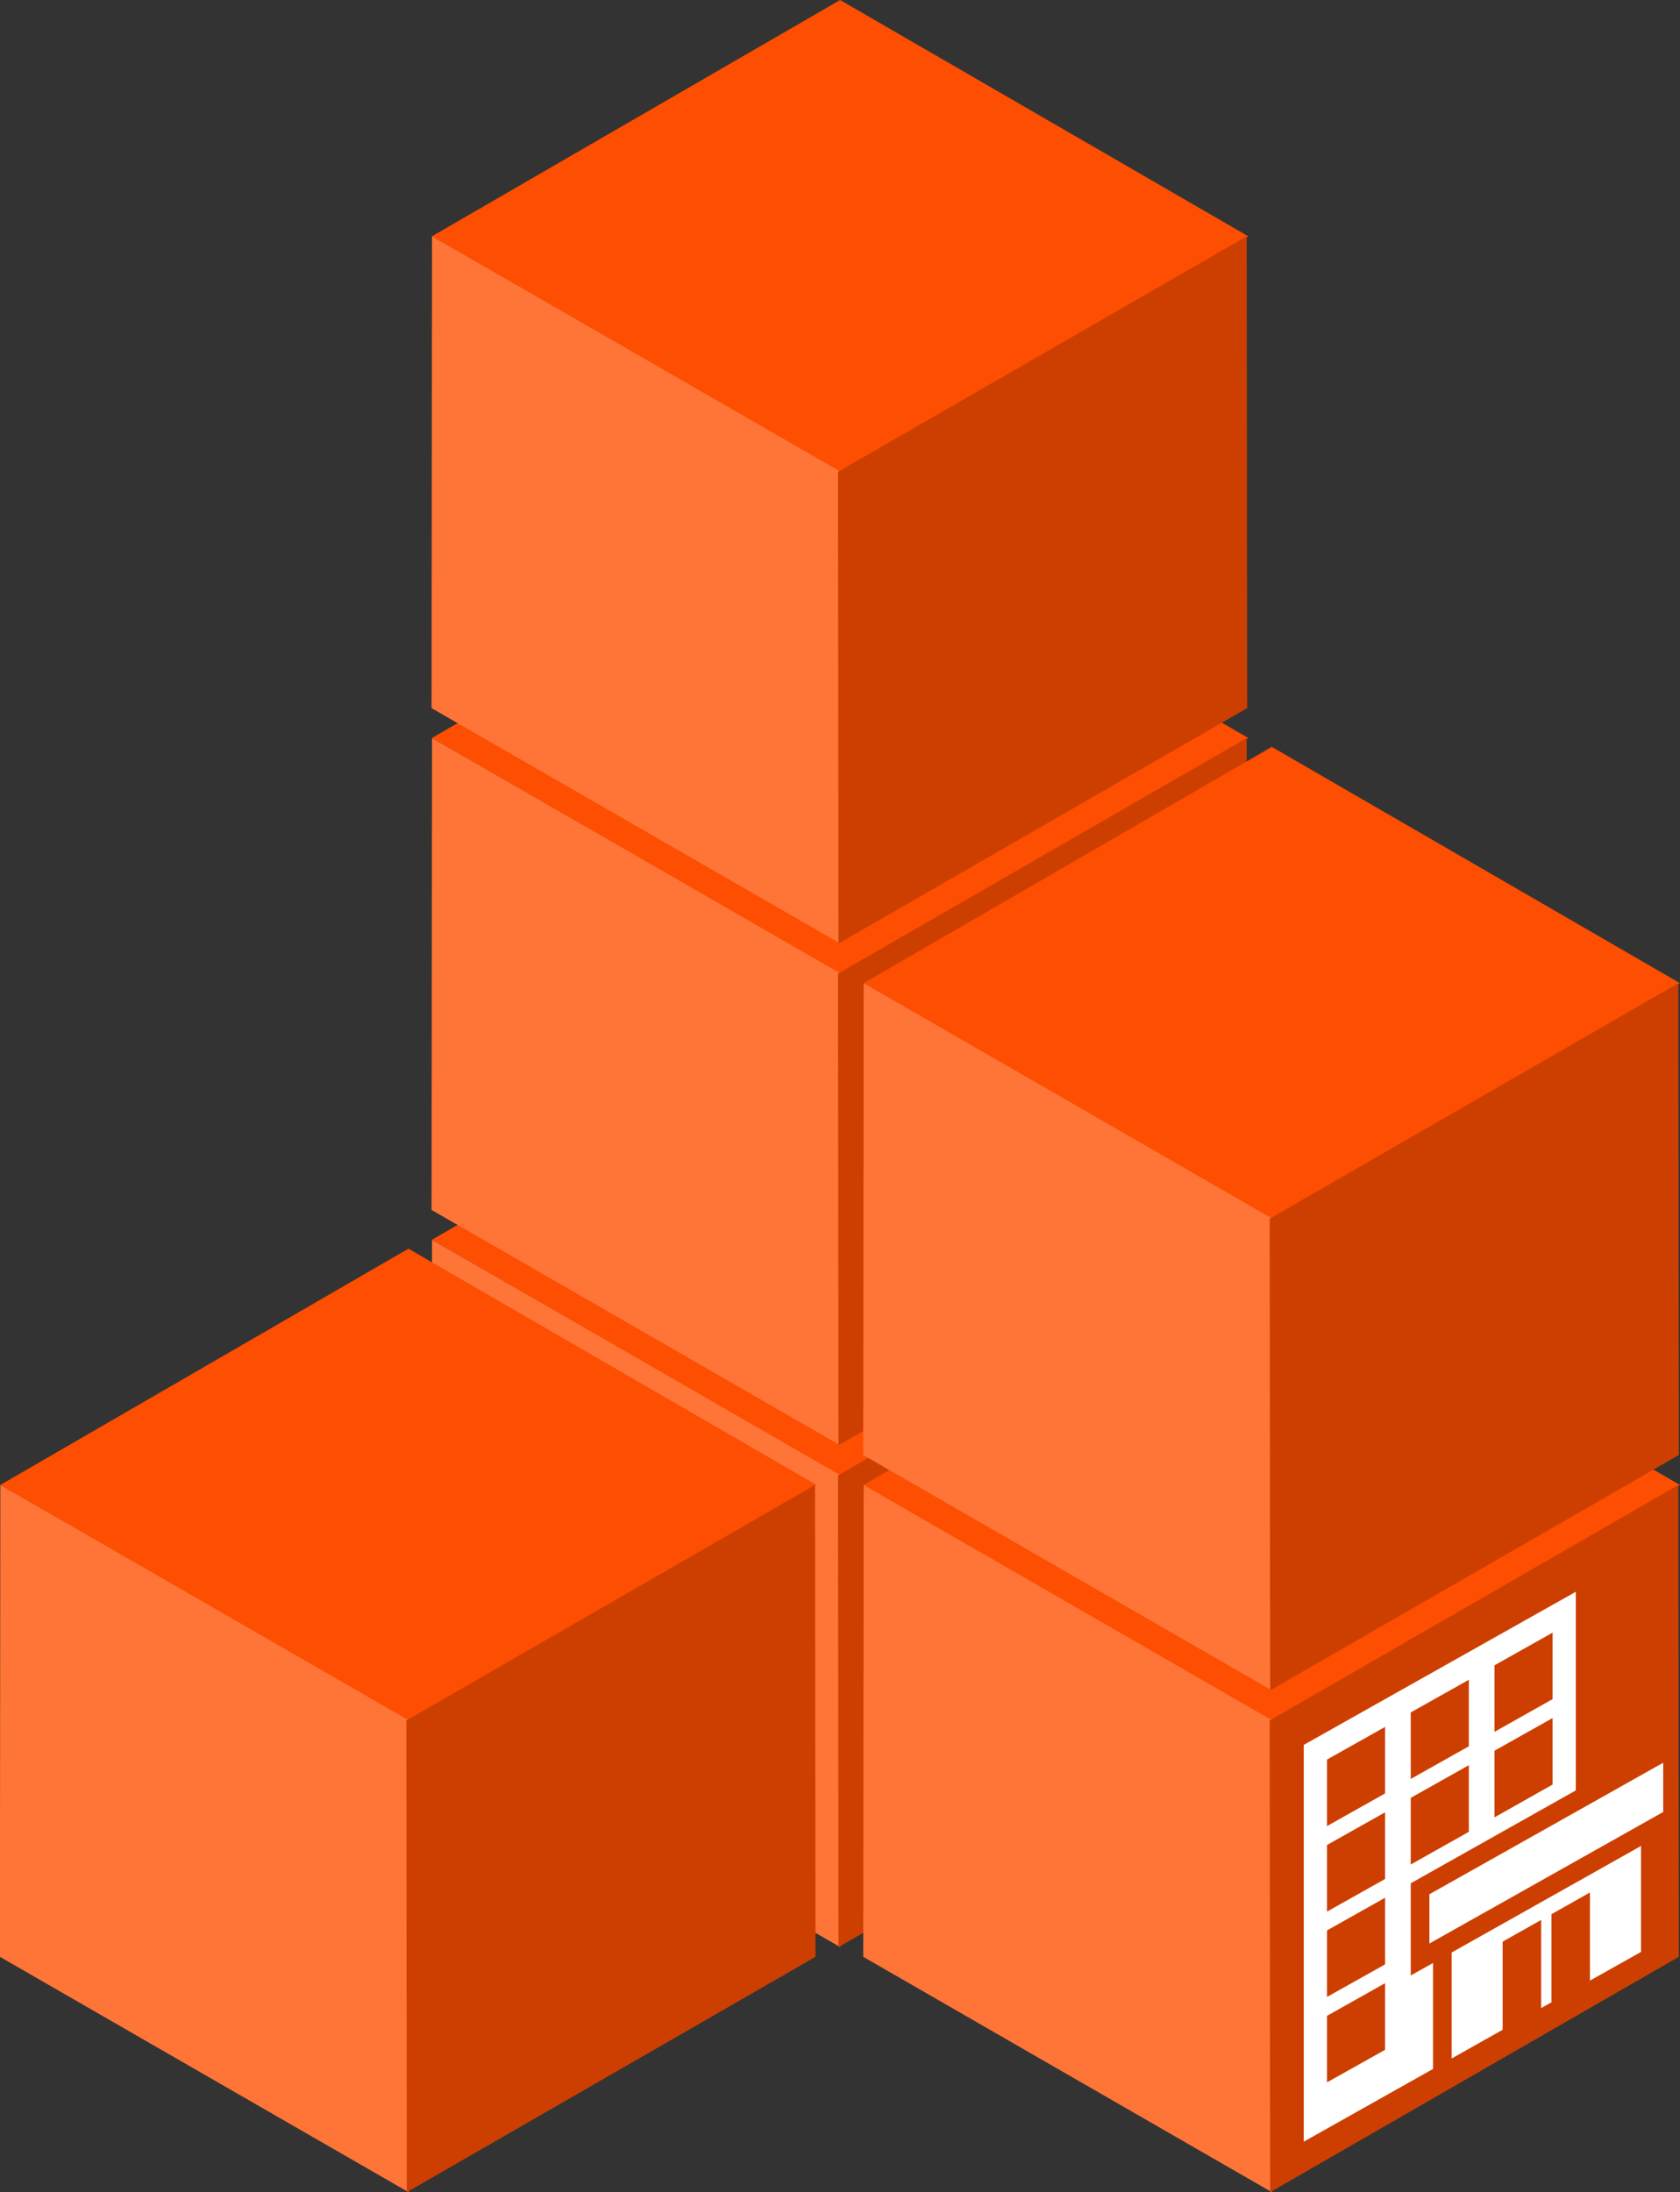
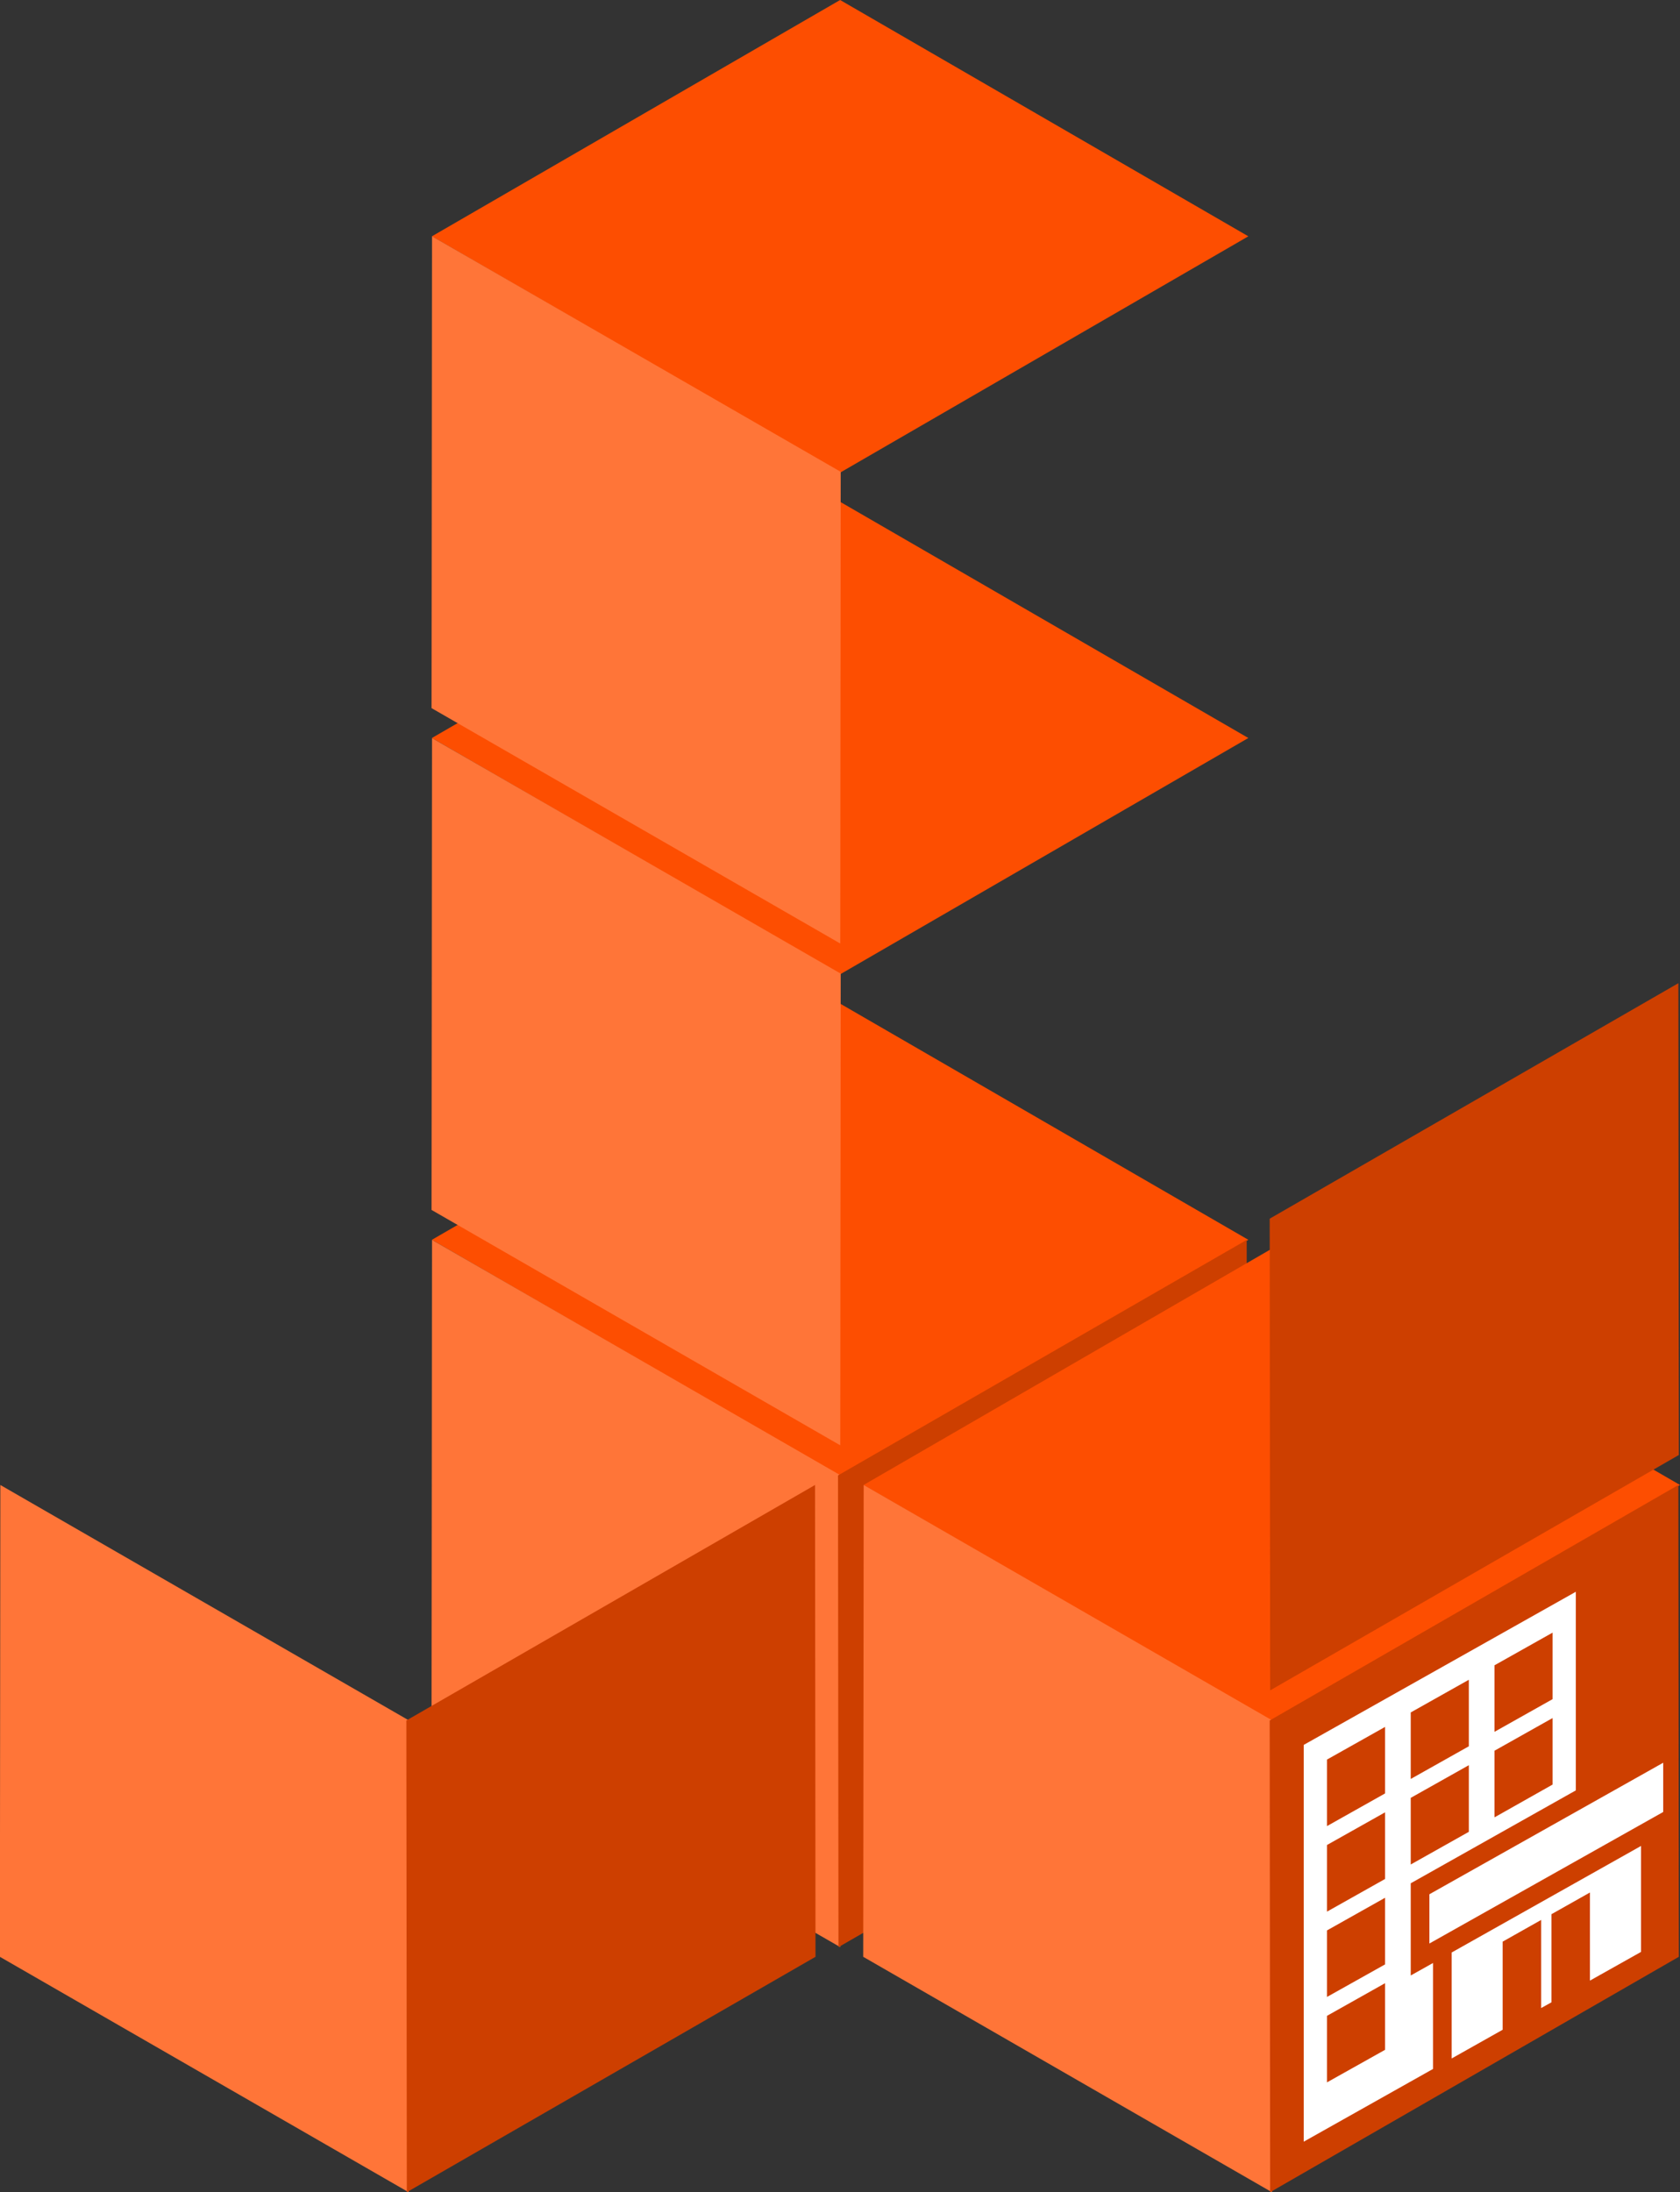
<svg xmlns="http://www.w3.org/2000/svg" id="icon_kenchiku.svg" width="144" height="187.85" viewBox="0 0 144 187.85">
  <rect x="0" y="0" width="144" height="187.85" fill="#333333" stroke="none" />
  <defs>
    <style>
      .cls-1 {
        fill: #fd4e01;
      }

      .cls-1, .cls-2, .cls-3, .cls-4 {
        fill-rule: evenodd;
      }

      .cls-2 {
        fill: #ff7538;
      }

      .cls-3 {
        fill: #cd3f00;
      }

      .cls-4 {
        fill: #fff;
      }
    </style>
  </defs>
  <path id="シェイプ_1" data-name="シェイプ 1" class="cls-1" d="M1289.45,1370.81l-34.99,20.24,34.99,20.25,34.99-20.25Z" transform="translate(-1217.44 -1284.81)" />
  <path id="シェイプ_1-2" data-name="シェイプ 1" class="cls-2" d="M1289.5,1411.24l-35.03-20.18-0.04,40.43,35.03,20.17Z" transform="translate(-1217.44 -1284.81)" />
  <path id="シェイプ_1-3" data-name="シェイプ 1" class="cls-3" d="M1289.27,1411.24l35.03-20.18,0.04,40.43-35.03,20.17Z" transform="translate(-1217.44 -1284.81)" />
  <path id="シェイプ_1-4" data-name="シェイプ 1" class="cls-1" d="M1289.45,1327.81l-34.99,20.24,34.99,20.25,34.99-20.25Z" transform="translate(-1217.44 -1284.81)" />
  <path id="シェイプ_1-5" data-name="シェイプ 1" class="cls-2" d="M1289.5,1368.24l-35.03-20.18-0.04,40.43,35.03,20.17Z" transform="translate(-1217.44 -1284.81)" />
-   <path id="シェイプ_1-6" data-name="シェイプ 1" class="cls-3" d="M1289.27,1368.24l35.03-20.18,0.04,40.43-35.03,20.17Z" transform="translate(-1217.44 -1284.81)" />
  <path id="シェイプ_1-7" data-name="シェイプ 1" class="cls-1" d="M1326.45,1391.81l-34.99,20.25,34.99,20.24,34.99-20.24Z" transform="translate(-1217.44 -1284.81)" />
  <path id="シェイプ_1-8" data-name="シェイプ 1" class="cls-2" d="M1326.5,1432.24l-35.03-20.18-0.04,40.43,35.03,20.17Z" transform="translate(-1217.44 -1284.81)" />
  <path id="シェイプ_1-9" data-name="シェイプ 1" class="cls-3" d="M1326.27,1432.24l35.03-20.18,0.04,40.43-35.03,20.17Z" transform="translate(-1217.44 -1284.81)" />
-   <path id="シェイプ_1-10" data-name="シェイプ 1" class="cls-1" d="M1326.45,1348.81l-34.99,20.25,34.99,20.24,34.99-20.24Z" transform="translate(-1217.44 -1284.81)" />
-   <path id="シェイプ_1-11" data-name="シェイプ 1" class="cls-2" d="M1326.5,1389.24l-35.03-20.18-0.04,40.43,35.03,20.17Z" transform="translate(-1217.44 -1284.81)" />
  <path id="シェイプ_1-12" data-name="シェイプ 1" class="cls-3" d="M1326.27,1389.24l35.03-20.18,0.04,40.43-35.03,20.17Z" transform="translate(-1217.44 -1284.81)" />
  <path id="シェイプ_1-13" data-name="シェイプ 1" class="cls-1" d="M1289.45,1284.81l-34.99,20.25,34.99,20.25,34.99-20.25Z" transform="translate(-1217.44 -1284.81)" />
  <path id="シェイプ_1-14" data-name="シェイプ 1" class="cls-2" d="M1289.5,1325.24l-35.03-20.18-0.04,40.43,35.03,20.17Z" transform="translate(-1217.44 -1284.81)" />
-   <path id="シェイプ_1-15" data-name="シェイプ 1" class="cls-3" d="M1289.27,1325.24l35.03-20.18,0.04,40.43-35.03,20.17Z" transform="translate(-1217.44 -1284.81)" />
-   <path id="シェイプ_1-16" data-name="シェイプ 1" class="cls-1" d="M1252.45,1391.81l-34.99,20.25,34.99,20.24,34.99-20.24Z" transform="translate(-1217.44 -1284.81)" />
  <path id="シェイプ_1-17" data-name="シェイプ 1" class="cls-2" d="M1252.5,1432.24l-35.03-20.18-0.04,40.43,35.03,20.17Z" transform="translate(-1217.44 -1284.81)" />
  <path id="シェイプ_1-18" data-name="シェイプ 1" class="cls-3" d="M1252.27,1432.24l35.03-20.18,0.04,40.43-35.03,20.17Z" transform="translate(-1217.44 -1284.81)" />
  <path id="シェイプ_10" data-name="シェイプ 10" class="cls-4" d="M1352.51,1438.23v-17.02l-23.32,13.12v34l11.08-6.23v-9.08l-1.91,1.07v-7.9Zm-6.97-10.72,4.98-2.8v5.7l-4.98,2.8v-5.7h0Zm0,7.32,4.98-2.8v5.7l-4.98,2.81v-5.71h0Zm-7.18-3.28,4.98-2.8v5.7l-4.98,2.8v-5.7h0Zm0,7.32,4.98-2.8v5.71l-4.98,2.8v-5.71h0Zm-2.2,21.59-4.98,2.79v-5.7l4.98-2.8v5.71Zm0-7.32-4.98,2.79v-5.7l4.98-2.8v5.71Zm0-7.32-4.98,2.8v-5.71l4.98-2.8v5.71h0Zm0-7.33-4.98,2.8v-5.7l4.98-2.8v5.7h0Zm21.94,4.5v9.08l-4.38,2.46v-7.55l-3.3,1.86v7.55l-0.88.49v-7.55l-3.3,1.86v7.55l-4.37,2.46v-9.08l16.23-9.13h0Zm1.9-7.14v4.23l-20.04,11.27v-4.22l20.04-11.27v-0.01Z" transform="translate(-1217.44 -1284.81)" />
</svg>